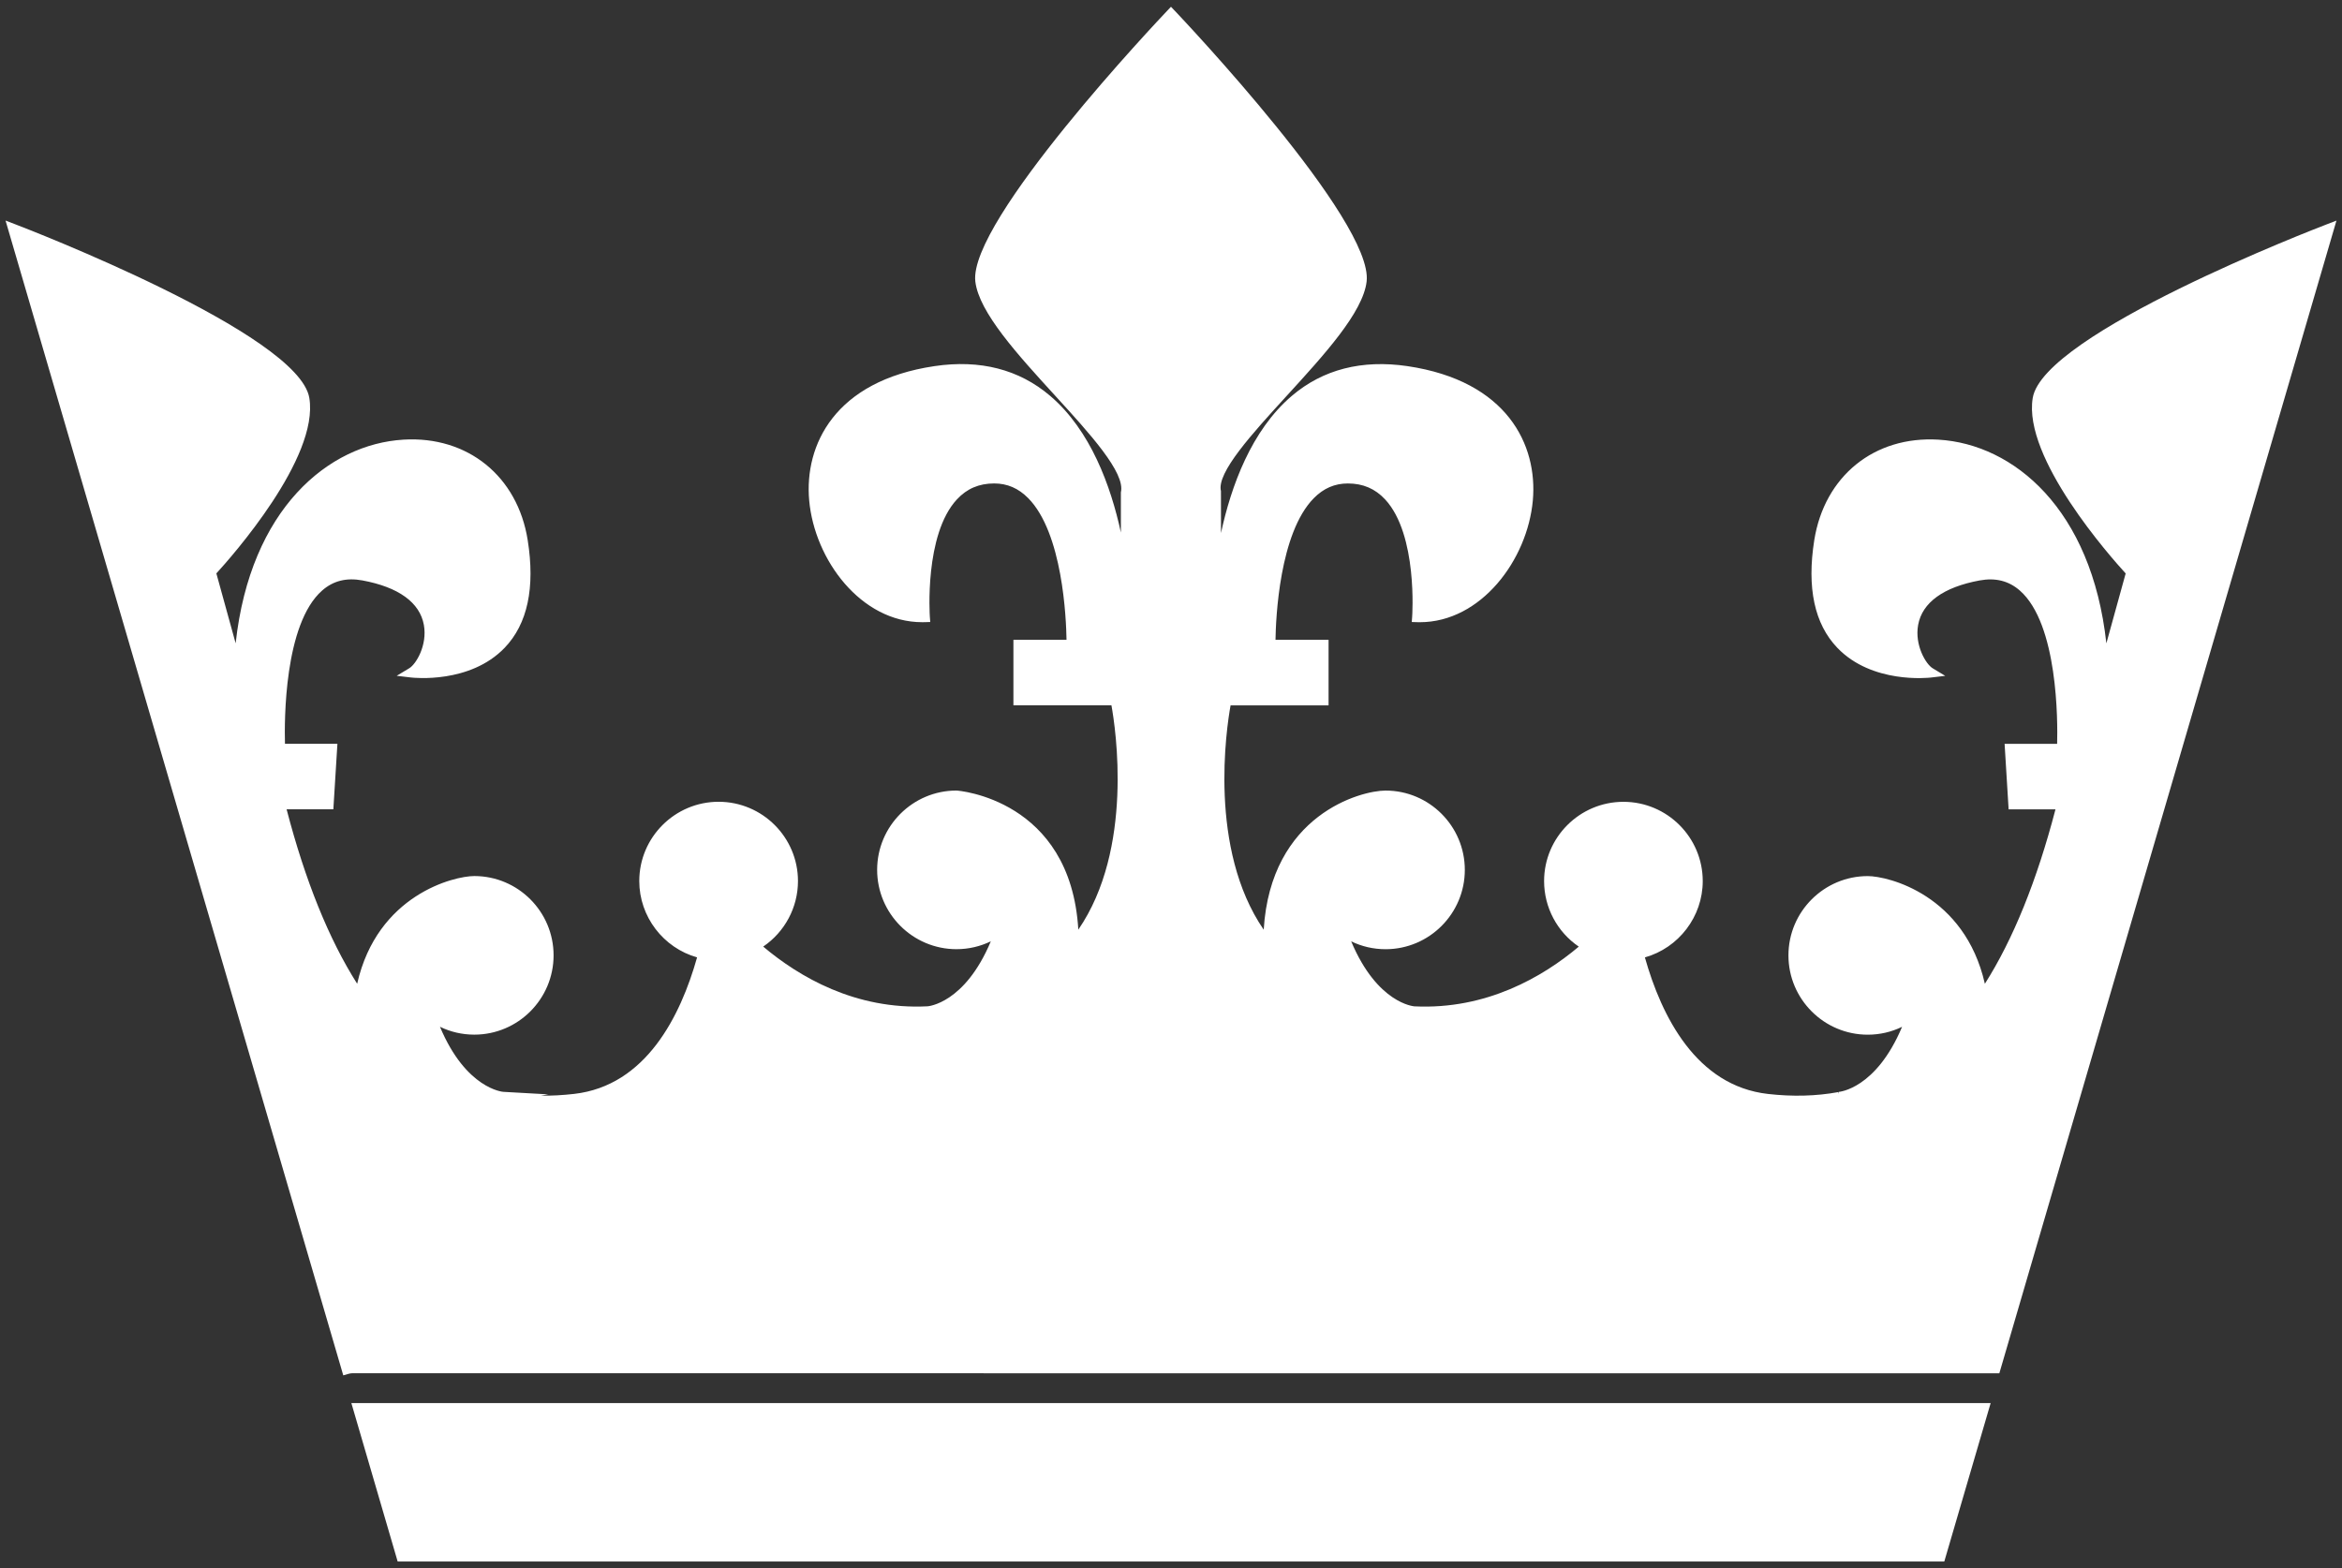
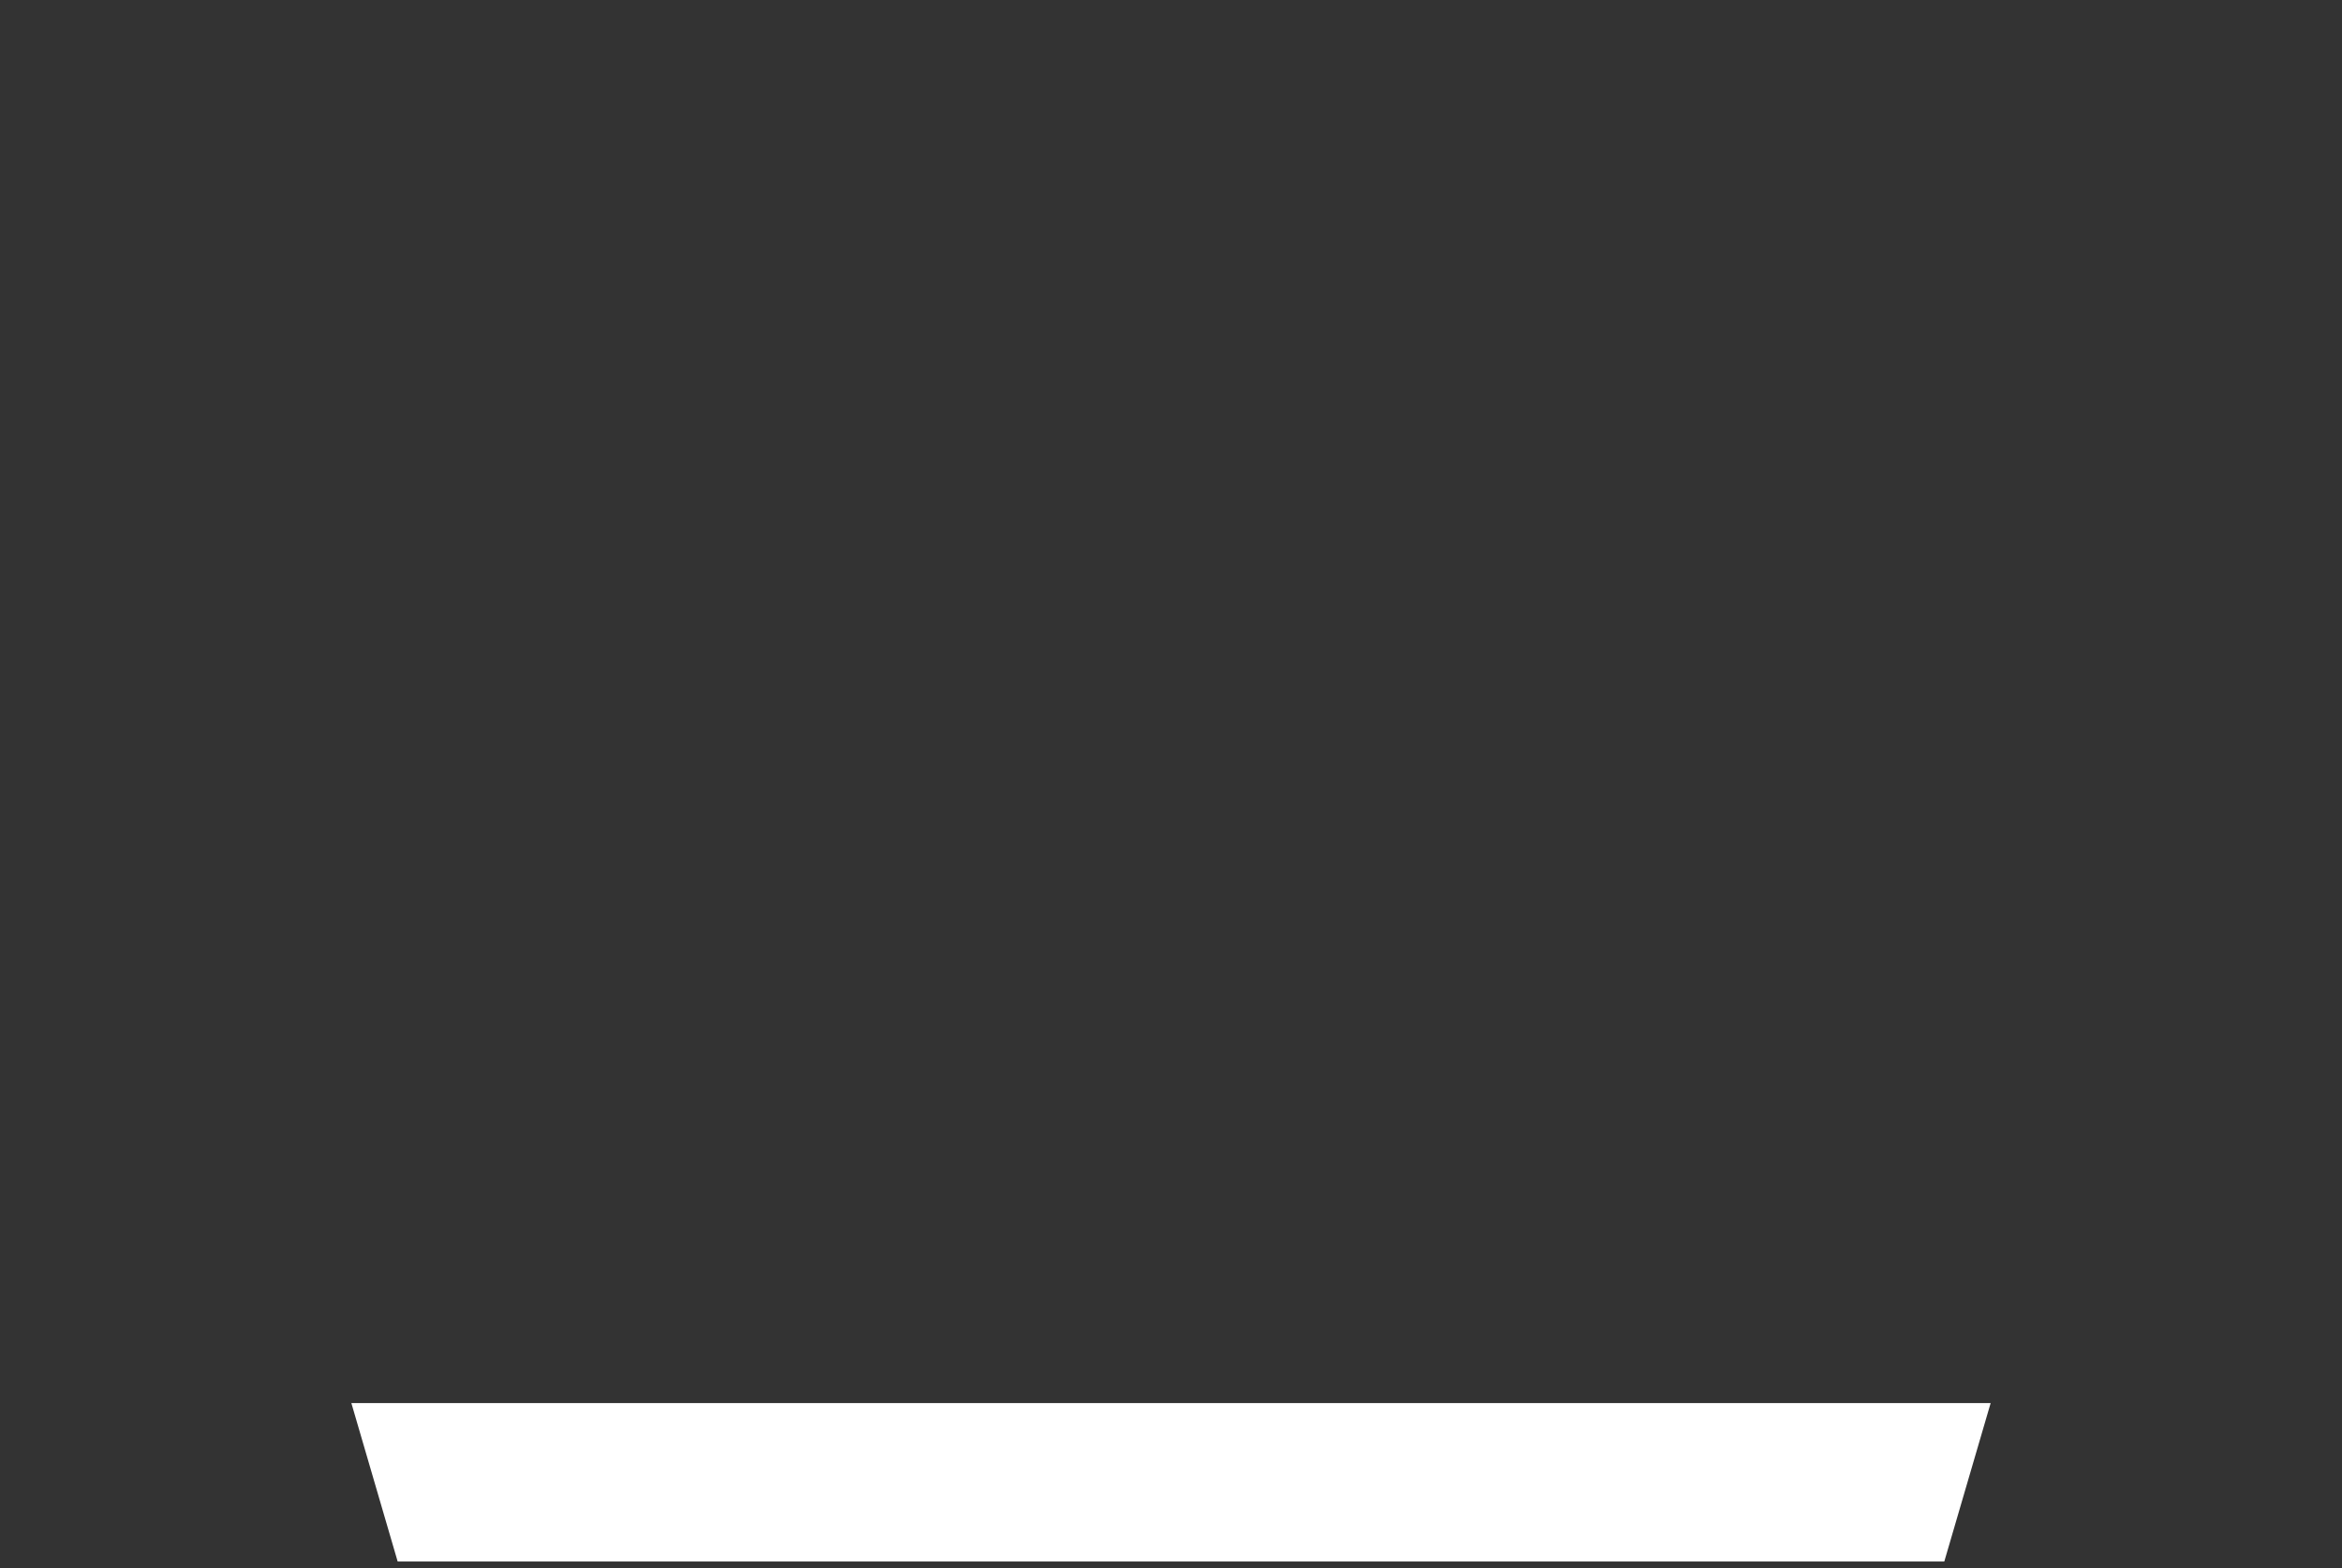
<svg xmlns="http://www.w3.org/2000/svg" id="Laag_1" x="0px" y="0px" viewBox="0 0 1500 1004.575" xml:space="preserve">
  <rect x="0" y="0" width="1500" height="1004.575" fill="#333333" stroke="none" />
  <g>
    <polygon fill="#FFFFFF" points="254.689,1000.233 1245.282,1000.233 1274.967,898.759 225.04,898.759  " />
-     <path fill="#FFFFFF" d="M1490.412,143.63c-7.421,2.838-181.642,69.987-188.491,111.276c-6.435,38.486,50.104,102.131,59.527,112.42  l-12.369,44.778c-9.423-86.081-59.398-127.598-107.486-130.472c-41.224-2.509-73.054,23.401-79.589,64.346  c-4.847,30.543,0.129,53.765,14.8,69.022c22.235,23.165,58.269,19.161,59.77,19.025l9.309-1.101l-8.022-4.833  c-4.404-2.652-11.682-14.857-9.337-27.776c2.602-14.356,16.215-24.208,39.337-28.498c10.224-1.873,18.689,0.229,25.839,6.499  c24.409,21.441,24.237,83.678,23.851,98.163h-33.646l2.574,41.946h30.014c-11.94,45.75-27.14,83.278-45.228,111.755  c-12.941-57.025-61.972-68.986-75.013-68.986c-28.012,0-50.791,22.786-50.791,50.79c0,28.012,22.779,50.798,50.791,50.798  c7.693,0,15.157-1.723,21.992-5.04c-16.73,39.844-40.309,41.66-40.538,41.675l-0.071,1.28l-0.214-1.151  c-14.042,2.595-29.199,3.01-45.114,1.194c-45.929-5.241-68.15-49.725-78.788-87.461c21.663-6.099,37.049-26.125,37.049-48.874  c0-28.005-22.778-50.79-50.79-50.79c-28.026,0-50.819,22.786-50.819,50.79c0,16.887,8.408,32.588,22.221,41.975  c-22.993,19.368-59.198,40.488-105.284,38.25c-0.243-0.014-23.765-1.73-40.495-41.639c6.835,3.317,14.299,5.04,22.021,5.04  c27.998,0,50.762-22.793,50.762-50.812c0-28.012-22.764-50.805-50.762-50.805c-15.901,0-73.569,15.429-78.045,89.126  c-35.562-51.784-23.908-128.828-21.22-143.706h62.759v-41.989h-33.989c0.215-13.727,2.474-68.35,24.523-90.706  c6.263-6.356,13.398-9.445,21.82-9.445c9.681,0,17.488,3.346,23.88,10.224c20.963,22.593,17.345,74.656,17.302,75.178l-0.243,3.346  l3.346,0.1c0.601,0.021,1.187,0.029,1.787,0.029c39.222,0,69.008-39.959,72.411-78.066c3.146-35.347-16.287-76.486-80.29-85.966  c-29.213-4.297-54.122,2.073-74.069,19.046c-26.01,22.149-38.936,58.019-45.371,87.854l-0.029-26.839  c-2.931-11.74,20.033-36.877,42.254-61.186c23.965-26.225,48.746-53.343,51.048-73.09c4.576-38.779-117.768-168.05-122.98-173.534  l-2.324-2.445l-2.324,2.445c-5.212,5.484-127.527,134.755-122.994,173.527c2.324,19.747,27.097,46.844,51.055,73.061  c22.228,24.323,45.221,49.475,42.175,62.001v25.738c-6.449-29.778-19.382-65.476-45.3-87.546  c-19.94-16.966-44.828-23.365-74.062-19.046c-64.003,9.48-83.428,50.64-80.275,85.995c3.403,38.1,33.174,78.045,72.389,78.037  c0.593,0,1.194-0.007,1.795-0.021l3.346-0.107l-0.25-3.339c-0.036-0.529-3.639-52.599,17.338-75.192  c6.385-6.878,14.185-10.217,23.858-10.217c8.422,0,15.557,3.089,21.828,9.445c22.049,22.357,24.301,76.986,24.516,90.714h-34.01  v41.968h62.78c2.695,14.878,14.356,91.922-21.213,143.699c-4.976-83.728-77.272-89.112-78.03-89.112  c-28.019,0-50.819,22.786-50.819,50.798c0,28.019,22.8,50.819,50.819,50.819c7.7,0,15.164-1.73,21.999-5.048  c-16.73,39.909-40.238,41.625-40.524,41.639c-46.193,2.352-82.263-18.861-105.27-38.25c13.842-9.402,22.271-25.102,22.271-41.975  c0-28.005-22.8-50.79-50.826-50.79c-28.019,0-50.819,22.786-50.819,50.79c0,22.757,15.386,42.79,37.028,48.881  c-10.617,37.728-32.816,82.213-78.745,87.453c-7.3,0.829-14.449,1.251-21.384,1.101l4.826-0.801l-28.82-1.623  c-0.25-0.014-23.851-1.823-40.559-41.675c6.828,3.317,14.292,5.04,21.999,5.04c27.998,0,50.776-22.786,50.776-50.798  c0-28.005-22.779-50.79-50.776-50.79c-13.041,0-62.108,11.954-75.027,68.986c-18.11-28.512-33.288-66.048-45.192-111.748h29.942  l2.602-41.946h-33.589c-0.4-14.492-0.608-76.736,23.794-98.178c7.128-6.263,15.543-8.365,25.796-6.485  c23.157,4.283,36.77,14.142,39.373,28.498c2.338,12.912-4.955,25.116-9.359,27.762l-8.05,4.84l9.33,1.101  c1.494,0.157,37.578,4.118,59.82-19.046c14.657-15.257,19.618-38.479,14.757-69c-6.506-40.924-38.472-66.791-79.539-64.332  c-48.088,2.86-98.085,44.37-107.508,130.458l-12.354-44.778c9.416-10.281,65.962-73.941,59.534-112.42  C191.23,213.589,17.01,146.44,9.595,143.602l-6.041-2.316L219.857,881l3.081-0.901c1.051-0.307,1.887-0.45,2.638-0.45  l1054.953,0.029l215.917-738.363L1490.412,143.63z" />
  </g>
</svg>